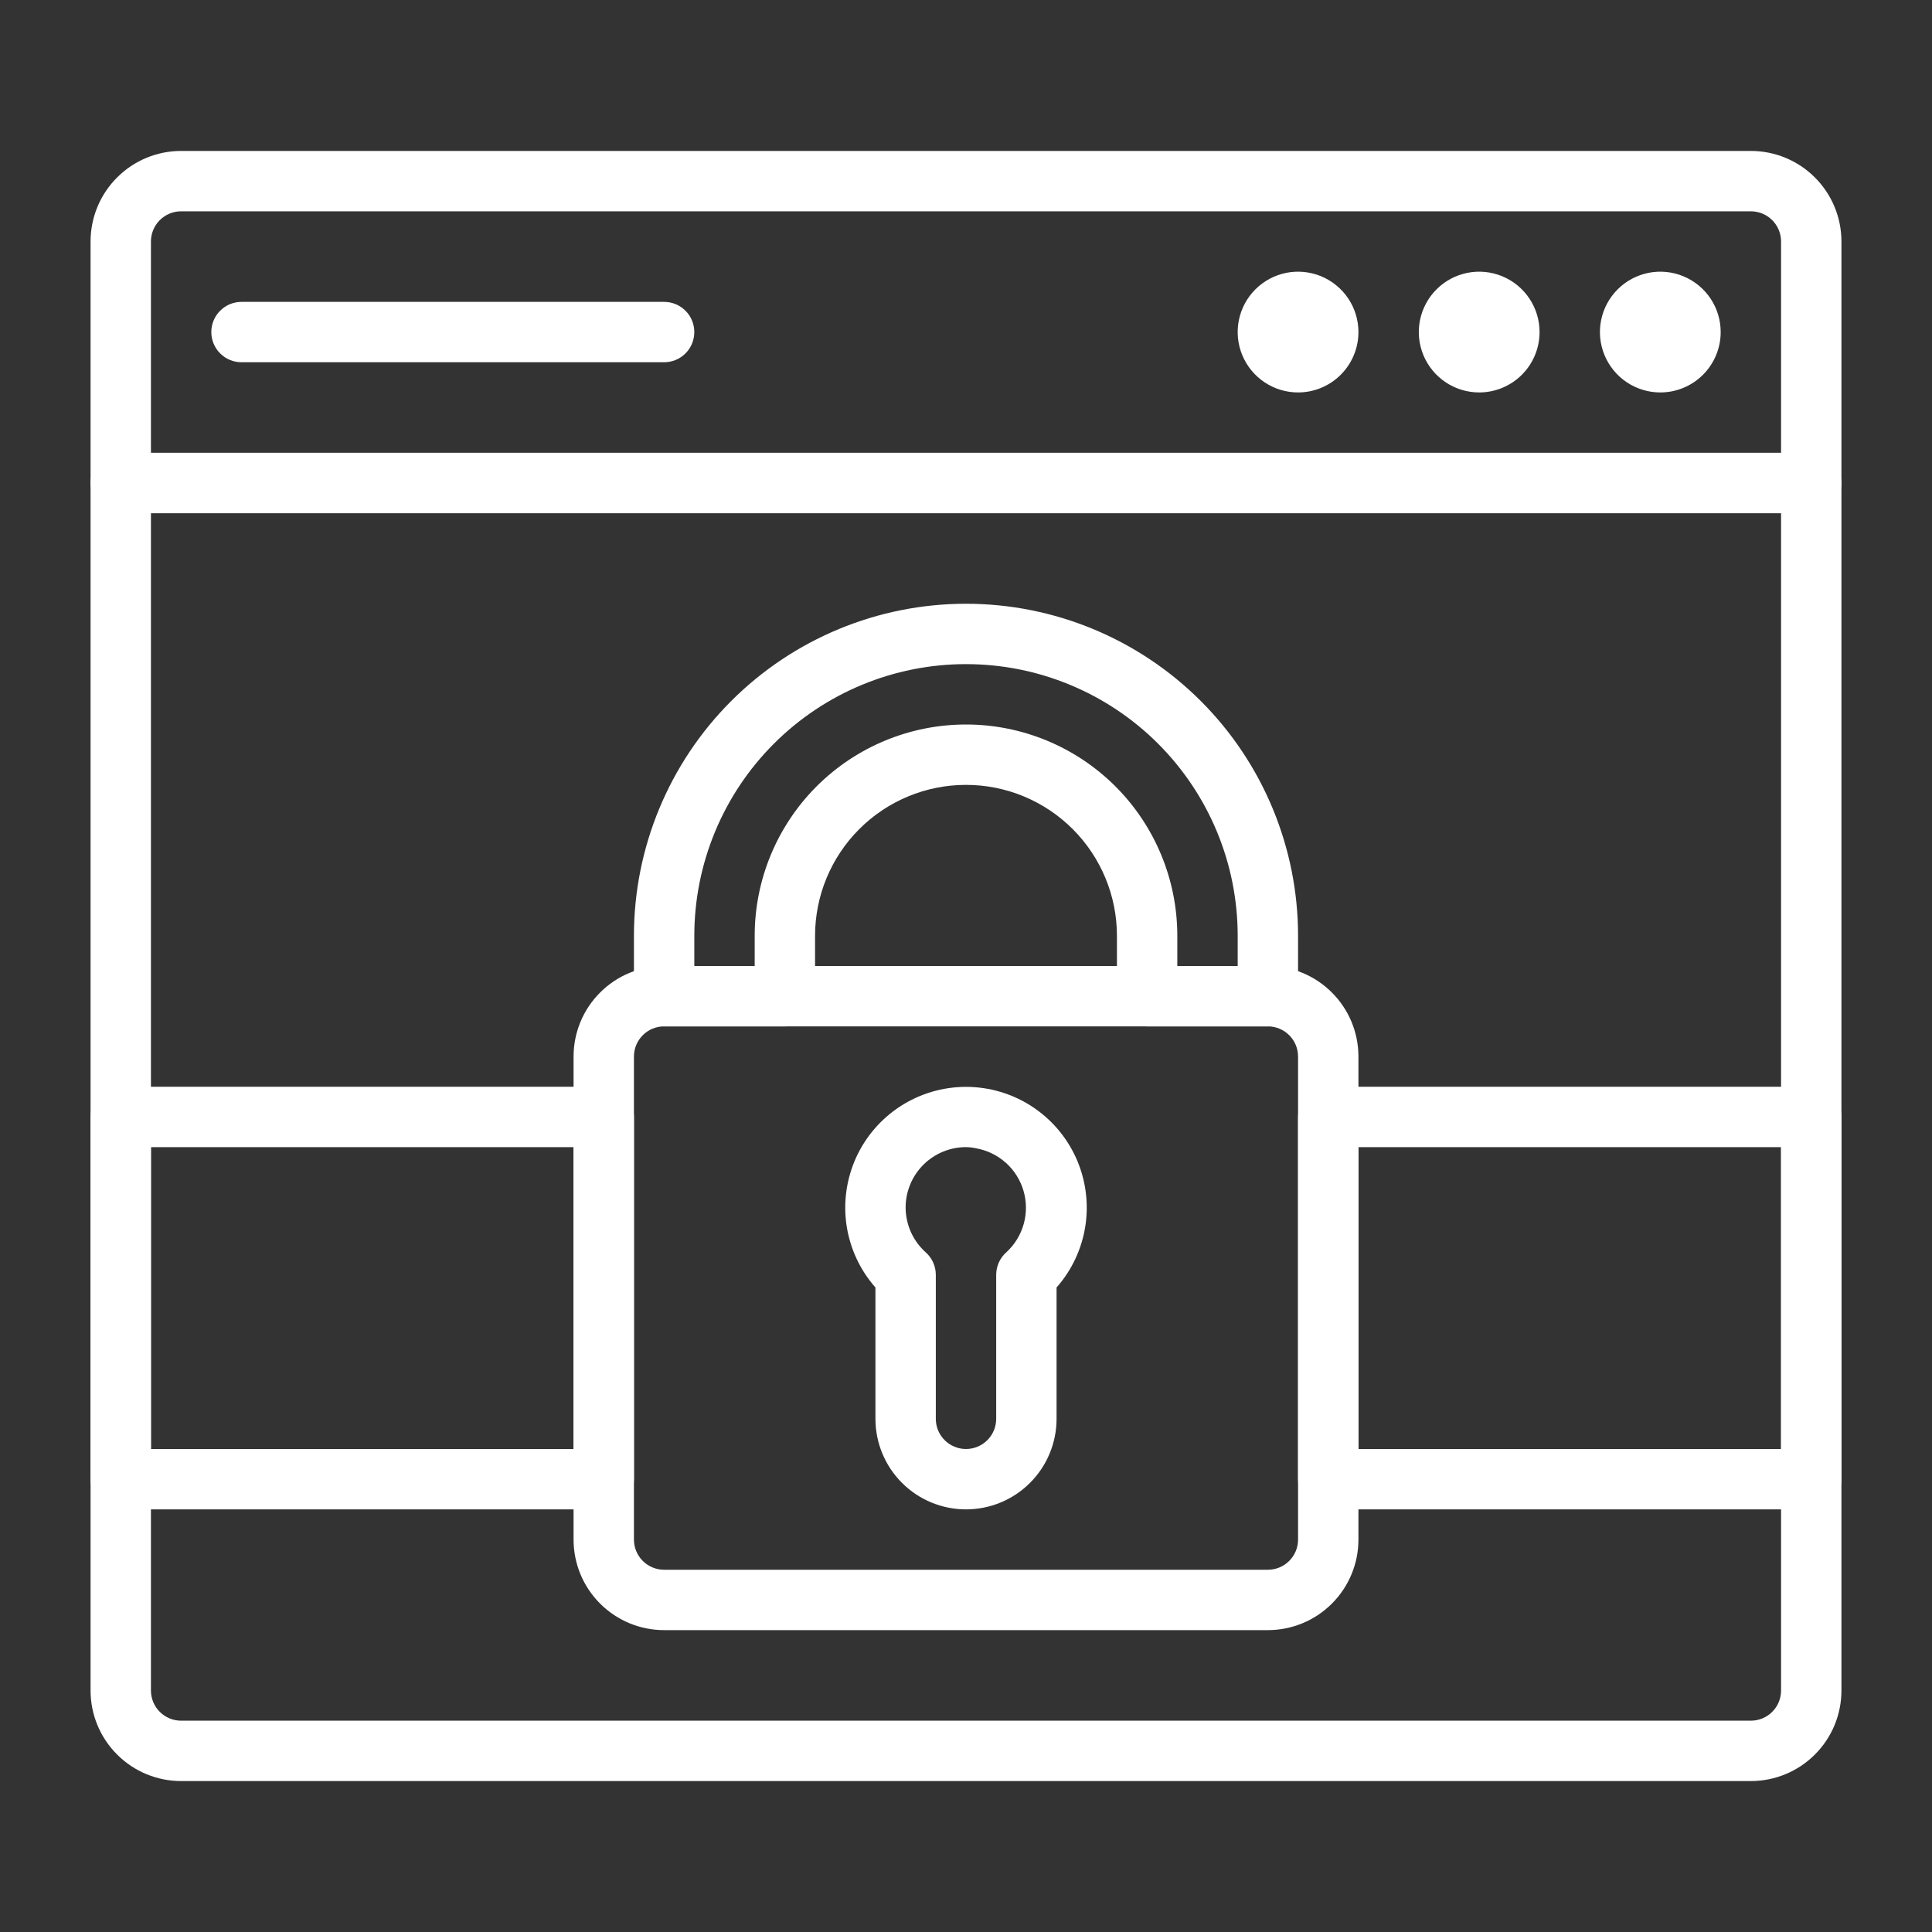
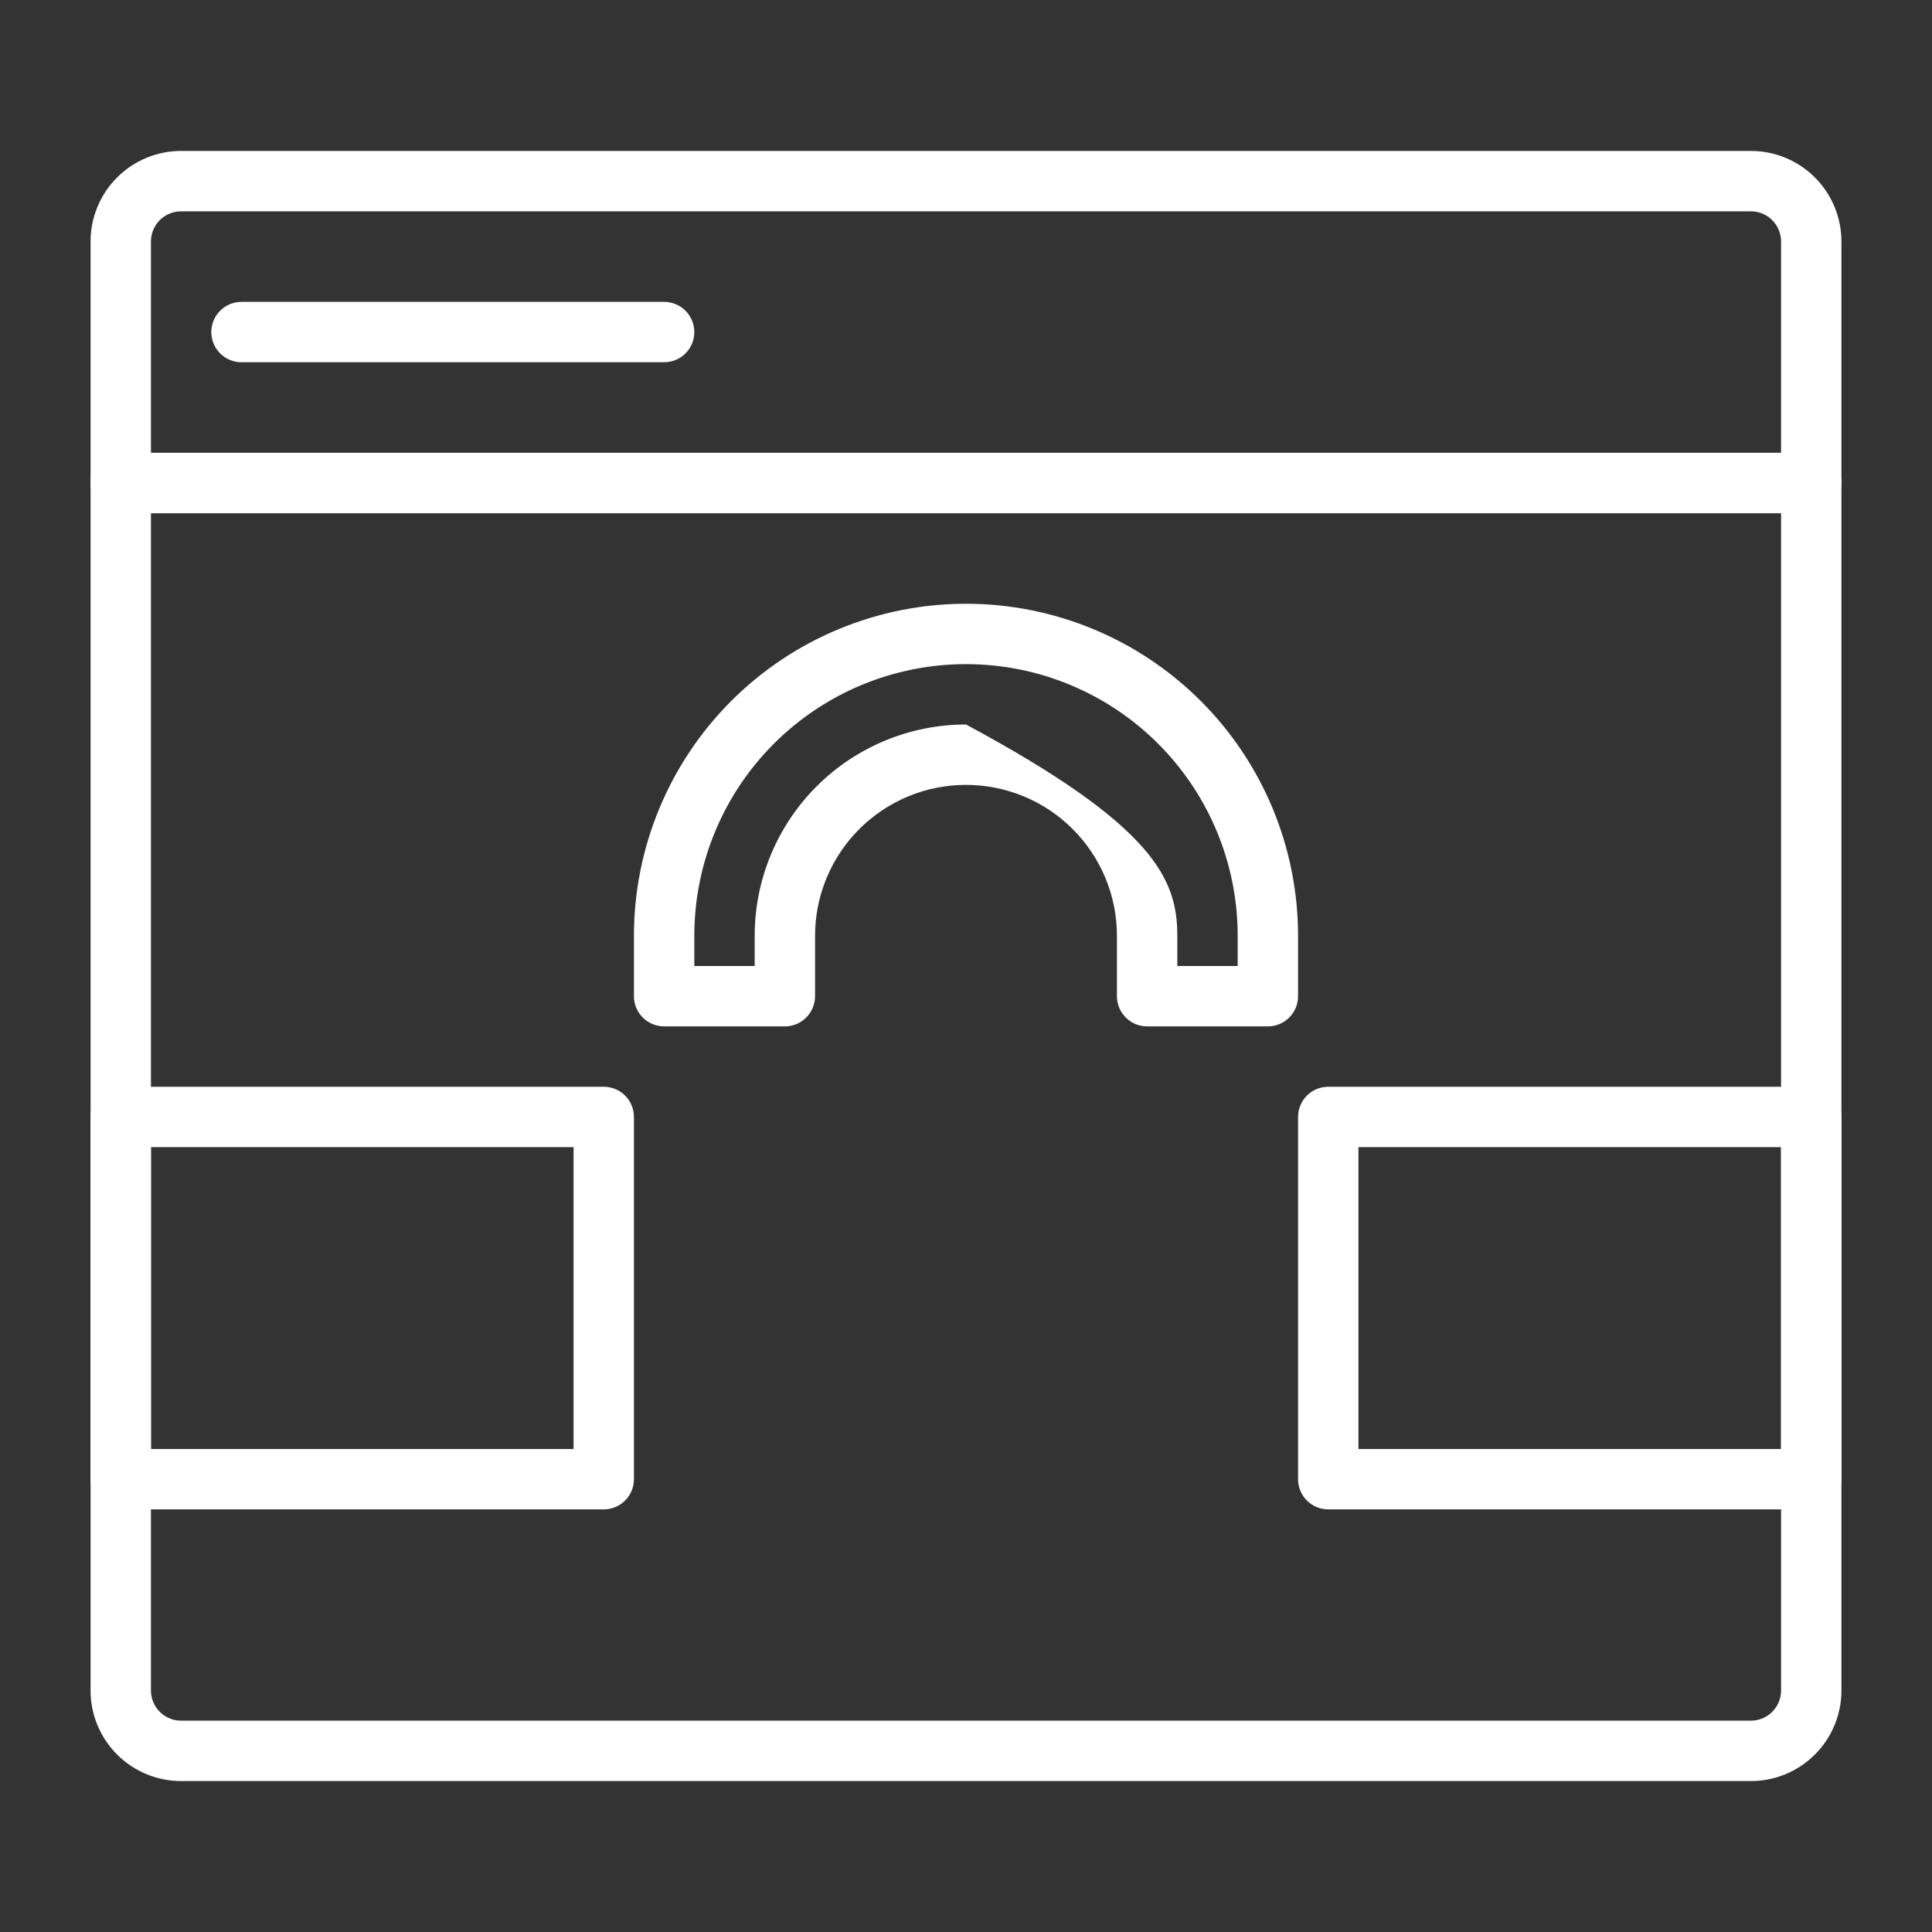
<svg xmlns="http://www.w3.org/2000/svg" width="64" height="64" viewBox="0 0 64 64" fill="none">
  <rect x="0" y="0" width="64" height="64" fill="#333333" stroke="none" />
  <path d="M58 59H6C5.204 59 4.441 58.684 3.879 58.121C3.316 57.559 3 56.796 3 56V16C3 15.735 3.105 15.48 3.293 15.293C3.48 15.105 3.735 15 4 15H60C60.265 15 60.52 15.105 60.707 15.293C60.895 15.48 61 15.735 61 16V56C61 56.796 60.684 57.559 60.121 58.121C59.559 58.684 58.796 59 58 59V59ZM5 17V56C5 56.265 5.105 56.52 5.293 56.707C5.48 56.895 5.735 57 6 57H58C58.265 57 58.52 56.895 58.707 56.707C58.895 56.52 59 56.265 59 56V17H5Z" fill="#ffffff" id="id_101" />
  <path d="M60 17H4C3.735 17 3.48 16.895 3.293 16.707C3.105 16.52 3 16.265 3 16V8C3 7.204 3.316 6.441 3.879 5.879C4.441 5.316 5.204 5 6 5H58C58.796 5 59.559 5.316 60.121 5.879C60.684 6.441 61 7.204 61 8V16C61 16.265 60.895 16.52 60.707 16.707C60.52 16.895 60.265 17 60 17ZM5 15H59V8C59 7.735 58.895 7.48 58.707 7.293C58.52 7.105 58.265 7 58 7H6C5.735 7 5.48 7.105 5.293 7.293C5.105 7.48 5 7.735 5 8V15Z" fill="#ffffff" id="id_102" />
-   <path d="M43 13C42.604 13 42.218 12.883 41.889 12.663C41.56 12.443 41.304 12.131 41.152 11.765C41.001 11.4 40.961 10.998 41.038 10.61C41.116 10.222 41.306 9.865 41.586 9.586C41.865 9.306 42.222 9.116 42.61 9.038C42.998 8.961 43.4 9.001 43.765 9.152C44.131 9.304 44.443 9.56 44.663 9.889C44.883 10.218 45 10.604 45 11C45 11.53 44.789 12.039 44.414 12.414C44.039 12.789 43.53 13 43 13Z" fill="#ffffff" id="id_103" />
-   <path d="M49 13C48.604 13 48.218 12.883 47.889 12.663C47.56 12.443 47.304 12.131 47.152 11.765C47.001 11.4 46.961 10.998 47.038 10.61C47.116 10.222 47.306 9.865 47.586 9.586C47.865 9.306 48.222 9.116 48.61 9.038C48.998 8.961 49.4 9.001 49.765 9.152C50.131 9.304 50.443 9.56 50.663 9.889C50.883 10.218 51 10.604 51 11C51 11.53 50.789 12.039 50.414 12.414C50.039 12.789 49.53 13 49 13Z" fill="#ffffff" id="id_104" />
-   <path d="M55 13C54.604 13 54.218 12.883 53.889 12.663C53.56 12.443 53.304 12.131 53.152 11.765C53.001 11.4 52.961 10.998 53.038 10.61C53.116 10.222 53.306 9.865 53.586 9.586C53.865 9.306 54.222 9.116 54.61 9.038C54.998 8.961 55.4 9.001 55.765 9.152C56.131 9.304 56.443 9.56 56.663 9.889C56.883 10.218 57 10.604 57 11C57 11.53 56.789 12.039 56.414 12.414C56.039 12.789 55.53 13 55 13Z" fill="#ffffff" id="id_105" />
  <path d="M22 12H8C7.735 12 7.48 11.895 7.293 11.707C7.105 11.52 7 11.265 7 11C7 10.735 7.105 10.48 7.293 10.293C7.48 10.105 7.735 10 8 10H22C22.265 10 22.52 10.105 22.707 10.293C22.895 10.48 23 10.735 23 11C23 11.265 22.895 11.52 22.707 11.707C22.52 11.895 22.265 12 22 12Z" fill="#ffffff" id="id_106" />
  <path d="M20 50H4C3.735 50 3.48 49.895 3.293 49.707C3.105 49.52 3 49.265 3 49V37C3 36.735 3.105 36.48 3.293 36.293C3.48 36.105 3.735 36 4 36H20C20.265 36 20.52 36.105 20.707 36.293C20.895 36.48 21 36.735 21 37V49C21 49.265 20.895 49.52 20.707 49.707C20.52 49.895 20.265 50 20 50ZM5 48H19V38H5V48Z" fill="#ffffff" id="id_107" />
  <path d="M60 50H44C43.735 50 43.48 49.895 43.293 49.707C43.105 49.52 43 49.265 43 49V37C43 36.735 43.105 36.48 43.293 36.293C43.48 36.105 43.735 36 44 36H60C60.265 36 60.52 36.105 60.707 36.293C60.895 36.48 61 36.735 61 37V49C61 49.265 60.895 49.52 60.707 49.707C60.52 49.895 60.265 50 60 50ZM45 48H59V38H45V48Z" fill="#ffffff" id="id_108" />
-   <path d="M42 54H22C21.204 54 20.441 53.684 19.879 53.121C19.316 52.559 19 51.796 19 51V35C19 34.204 19.316 33.441 19.879 32.879C20.441 32.316 21.204 32 22 32H42C42.796 32 43.559 32.316 44.121 32.879C44.684 33.441 45 34.204 45 35V51C45 51.796 44.684 52.559 44.121 53.121C43.559 53.684 42.796 54 42 54ZM22 34C21.735 34 21.48 34.105 21.293 34.293C21.105 34.48 21 34.735 21 35V51C21 51.265 21.105 51.52 21.293 51.707C21.48 51.895 21.735 52 22 52H42C42.265 52 42.52 51.895 42.707 51.707C42.895 51.52 43 51.265 43 51V35C43 34.735 42.895 34.48 42.707 34.293C42.52 34.105 42.265 34 42 34H22Z" fill="#ffffff" id="id_109" />
-   <path d="M42 34H38C37.735 34 37.48 33.895 37.293 33.707C37.105 33.52 37 33.265 37 33V31C37 29.674 36.473 28.402 35.535 27.465C34.598 26.527 33.326 26 32 26C30.674 26 29.402 26.527 28.465 27.465C27.527 28.402 27 29.674 27 31V33C27 33.265 26.895 33.52 26.707 33.707C26.52 33.895 26.265 34 26 34H22C21.735 34 21.48 33.895 21.293 33.707C21.105 33.52 21 33.265 21 33V31C21 28.083 22.159 25.285 24.222 23.222C26.285 21.159 29.083 20 32 20C34.917 20 37.715 21.159 39.778 23.222C41.841 25.285 43 28.083 43 31V33C43 33.265 42.895 33.52 42.707 33.707C42.52 33.895 42.265 34 42 34ZM39 32H41V31C41 28.613 40.052 26.324 38.364 24.636C36.676 22.948 34.387 22 32 22C29.613 22 27.324 22.948 25.636 24.636C23.948 26.324 23 28.613 23 31V32H25V31C25 29.143 25.738 27.363 27.05 26.05C28.363 24.738 30.143 24 32 24C33.856 24 35.637 24.738 36.95 26.05C38.263 27.363 39 29.143 39 31V32Z" fill="#ffffff" id="id_110" />
-   <path d="M32 50C31.204 50 30.441 49.684 29.879 49.121C29.316 48.559 29 47.796 29 47V42.65C28.491 42.073 28.159 41.361 28.044 40.599C27.93 39.838 28.038 39.06 28.354 38.358C28.671 37.657 29.183 37.062 29.83 36.644C30.477 36.226 31.23 36.004 32 36.004C32.77 36.004 33.523 36.226 34.17 36.644C34.817 37.062 35.329 37.657 35.646 38.358C35.962 39.06 36.07 39.838 35.956 40.599C35.841 41.361 35.509 42.073 35 42.65V47C35 47.796 34.684 48.559 34.121 49.121C33.559 49.684 32.796 50 32 50V50ZM32 38C31.47 38 30.961 38.211 30.586 38.586C30.211 38.961 30 39.47 30 40C30.001 40.279 30.06 40.555 30.173 40.81C30.287 41.065 30.453 41.293 30.66 41.48C30.767 41.574 30.852 41.689 30.911 41.818C30.969 41.948 31 42.088 31 42.23V47C31 47.265 31.105 47.52 31.293 47.707C31.48 47.895 31.735 48 32 48C32.265 48 32.52 47.895 32.707 47.707C32.895 47.52 33 47.265 33 47V42.23C33 42.088 33.031 41.948 33.089 41.818C33.148 41.689 33.233 41.574 33.34 41.48C33.614 41.228 33.812 40.904 33.912 40.546C34.012 40.187 34.01 39.808 33.906 39.45C33.802 39.093 33.601 38.771 33.324 38.522C33.047 38.273 32.706 38.106 32.34 38.04C32.228 38.015 32.114 38.002 32 38Z" fill="#ffffff" id="id_111" />
+   <path d="M42 34H38C37.735 34 37.48 33.895 37.293 33.707C37.105 33.52 37 33.265 37 33V31C37 29.674 36.473 28.402 35.535 27.465C34.598 26.527 33.326 26 32 26C30.674 26 29.402 26.527 28.465 27.465C27.527 28.402 27 29.674 27 31V33C27 33.265 26.895 33.52 26.707 33.707C26.52 33.895 26.265 34 26 34H22C21.735 34 21.48 33.895 21.293 33.707C21.105 33.52 21 33.265 21 33V31C21 28.083 22.159 25.285 24.222 23.222C26.285 21.159 29.083 20 32 20C34.917 20 37.715 21.159 39.778 23.222C41.841 25.285 43 28.083 43 31V33C43 33.265 42.895 33.52 42.707 33.707C42.52 33.895 42.265 34 42 34ZM39 32H41V31C41 28.613 40.052 26.324 38.364 24.636C36.676 22.948 34.387 22 32 22C29.613 22 27.324 22.948 25.636 24.636C23.948 26.324 23 28.613 23 31V32H25V31C25 29.143 25.738 27.363 27.05 26.05C28.363 24.738 30.143 24 32 24C38.263 27.363 39 29.143 39 31V32Z" fill="#ffffff" id="id_110" />
</svg>